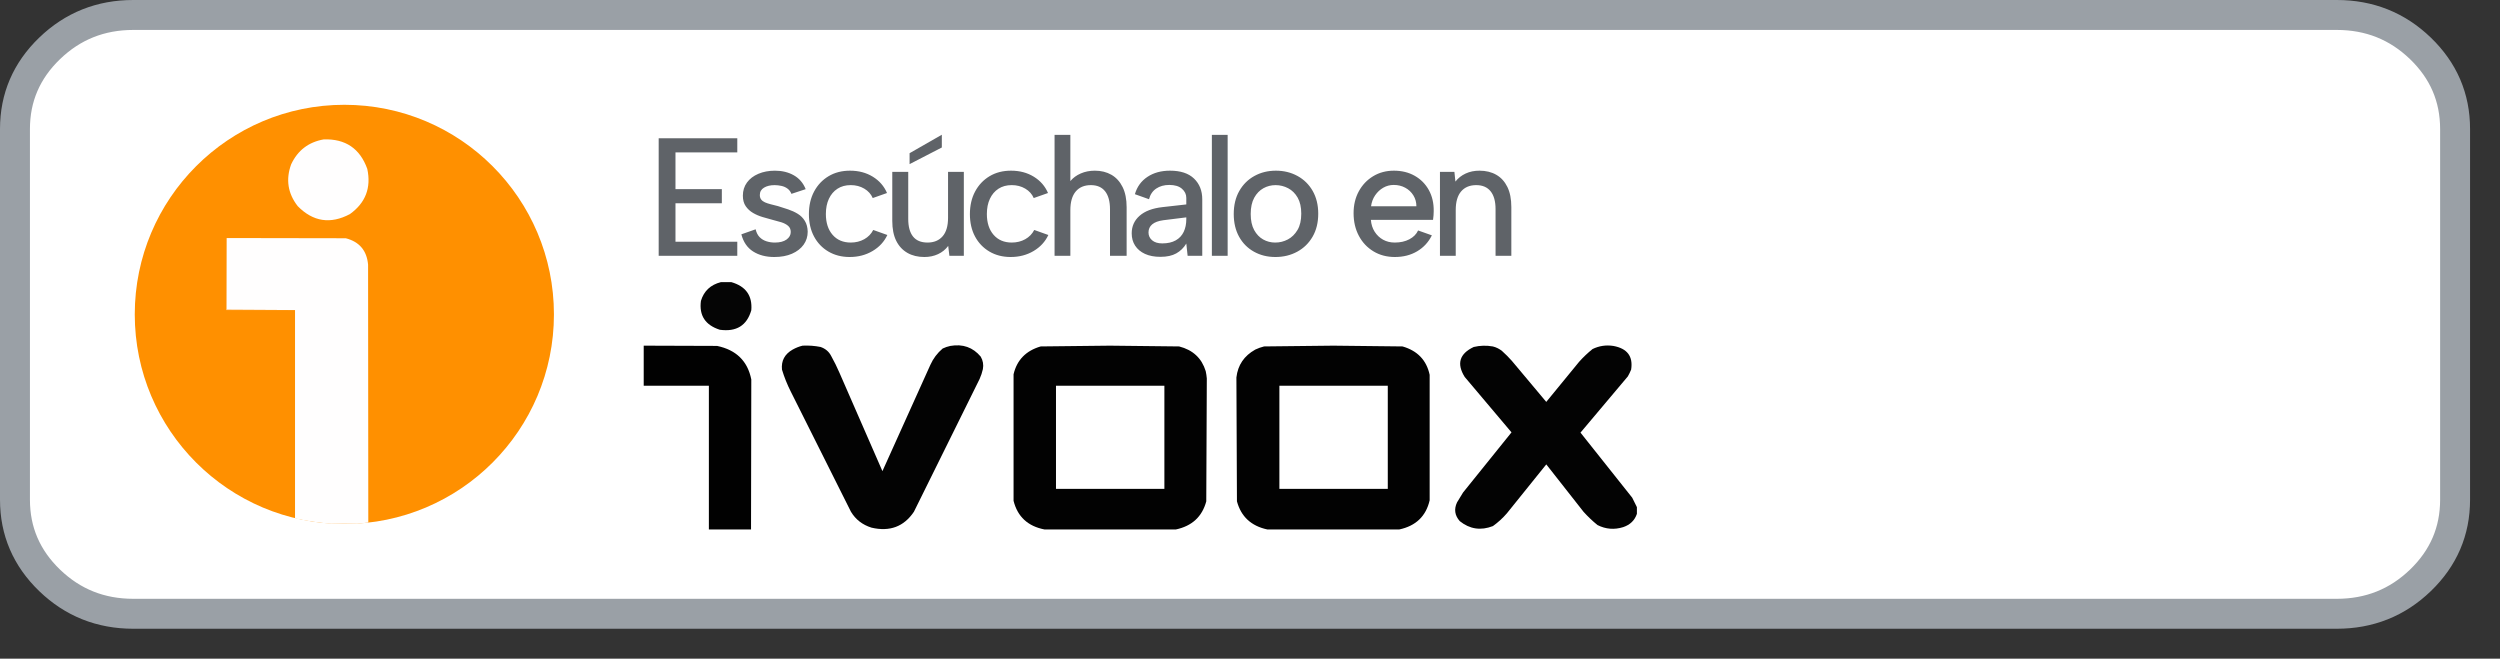
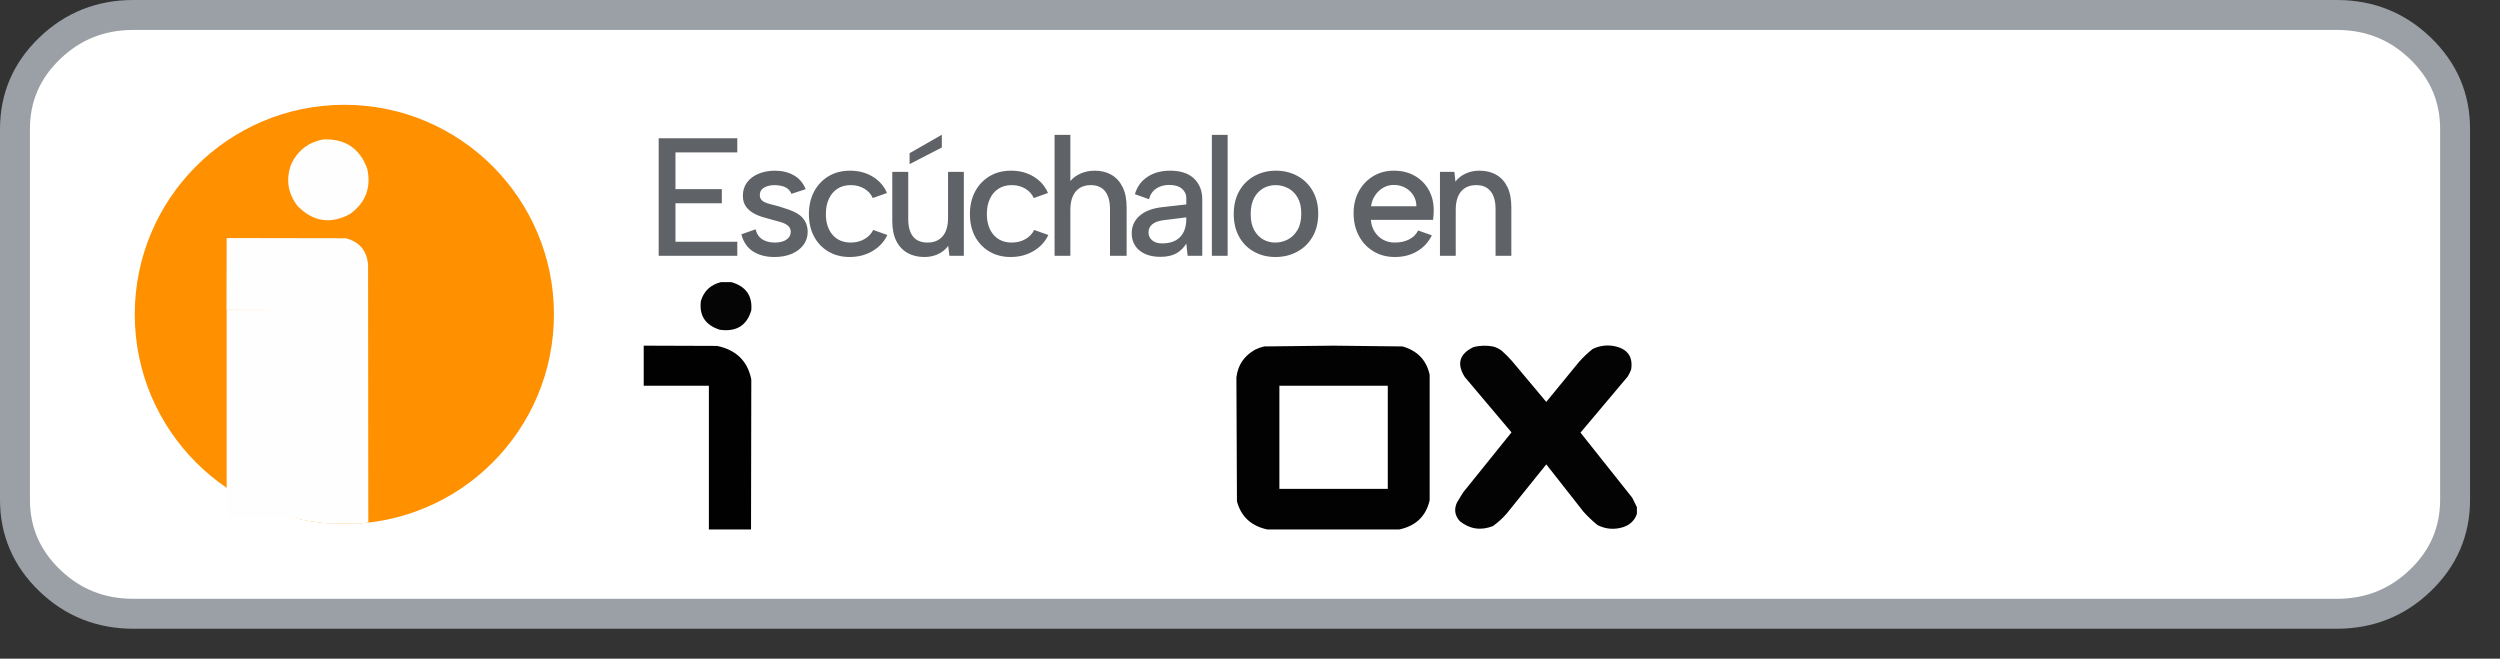
<svg xmlns="http://www.w3.org/2000/svg" xmlns:xlink="http://www.w3.org/1999/xlink" width="167" height="44">
  <rect width="100%" height="100%" fill="#333333" stroke="none" />
  <defs>
    <path d="M0 0h167v44H0V0z" id="G" />
    <path d="M0 0h28v28H0V0z" id="B" />
    <path d="M0 0h28.001v28.001H0V0h0z" id="C" />
    <clipPath id="D">
      <use xlink:href="#G" />
    </clipPath>
    <clipPath id="E">
      <use xlink:href="#B" />
    </clipPath>
    <clipPath id="F">
      <use xlink:href="#C" />
    </clipPath>
  </defs>
  <g clip-path="url(#D)">
    <path d="M1 16.238V8.619c0-2.104.772-3.9 2.315-5.387S6.721 1 8.903 1H156.097c2.182 0 4.045.744 5.588 2.232S164 6.515 164 8.619V33.381c0 2.104-.772 3.9-2.315 5.387S158.279 41 156.097 41H8.903c-2.182 0-4.045-.744-5.588-2.232S1 35.485 1 33.381V16.238z" fill="#fff" fill-rule="evenodd" stroke="#9aa0a6" stroke-width="2" />
    <g clip-path="url(#E)" transform="translate(9.002 7)">
-       <path d="M0 0h28.001v28.001H0V0h0z" id="G" fill="none" stroke="none" />
      <g clip-path="url(#F)" fill-rule="evenodd">
        <path d="M0 14.001C0 6.268 6.268 0 14.001 0S28.001 6.268 28.001 14.001 21.733 28.001 14.001 28.001 0 21.733 0 14.001h0z" fill="#ff9000" />
        <g fill="#fffefe">
-           <path d="M12.62 2.311c1.453-.047 2.424.61 2.912 1.969.272 1.265-.116 2.273-1.162 3.022-1.298.689-2.46.511-3.486-.533-.659-.848-.805-1.778-.438-2.789.436-.933 1.161-1.489 2.174-1.668h0 0zM6.139 8.901l7.957.014c.909.235 1.406.823 1.49 1.764l.014 17.227-.738.082h-1.75c-.806-.067-1.608-.185-2.406-.355V13.713l-4.567-.027V8.901h0 0z" />
+           <path d="M12.62 2.311c1.453-.047 2.424.61 2.912 1.969.272 1.265-.116 2.273-1.162 3.022-1.298.689-2.46.511-3.486-.533-.659-.848-.805-1.778-.438-2.789.436-.933 1.161-1.489 2.174-1.668h0 0zM6.139 8.901l7.957.014c.909.235 1.406.823 1.49 1.764l.014 17.227-.738.082h-1.75c-.806-.067-1.608-.185-2.406-.355l-4.567-.027V8.901h0 0z" />
        </g>
        <path d="M6.139 8.901V13.686l4.567.027H6.112l.027-4.813h0 0z" fill="#ffdcb8" />
      </g>
    </g>
    <g fill-rule="evenodd">
      <path d="M49.251 10.178h-4.129v2.457h3.097v.942h-3.097v2.57h4.129v.942H44V9.235h5.251v.943h0zm1.226 5.139c.052.224.142.4.269.527s.278.218.454.274.361.085.556.085c.336 0 .598-.067.785-.202s.281-.303.281-.505c0-.172-.059-.308-.175-.409s-.269-.182-.46-.242l-.611-.168-.634-.179c-.228-.068-.442-.159-.64-.275s-.36-.265-.487-.449-.191-.417-.191-.701c0-.337.091-.63.274-.881s.438-.445.763-.583.695-.208 1.106-.208c.479 0 .899.103 1.262.309s.627.514.791.925l-.953.314c-.053-.142-.139-.258-.258-.348s-.257-.151-.411-.184-.304-.051-.453-.051c-.285 0-.52.056-.707.168s-.281.277-.281.494c0 .119.03.219.09.298s.143.142.252.19.238.091.388.129l.482.123.684.22c.232.078.446.177.64.296s.352.277.471.472.184.433.191.718c0 .329-.092.621-.275.875s-.442.454-.775.6-.727.219-1.183.219c-.553 0-1.025-.123-1.414-.37s-.65-.629-.785-1.145l.954-.336h0zm6.284 1.851c-.538 0-1.013-.122-1.425-.365s-.73-.578-.958-1.004-.343-.924-.343-1.492c0-.576.116-1.081.348-1.515s.553-.774.965-1.021.89-.37 1.436-.37c.576 0 1.083.134 1.521.404s.753.632.947 1.088l-.953.337c-.113-.262-.301-.472-.566-.629s-.568-.235-.904-.235c-.344 0-.64.081-.887.242s-.437.385-.572.673-.202.626-.202 1.015c0 .583.15 1.047.449 1.391s.703.516 1.212.516c.336 0 .638-.075.904-.224s.465-.356.599-.617l.943.336c-.21.449-.539.805-.988 1.071s-.957.399-1.526.399h0zM62.914 9v.852L60.76 10.963v-.729L62.914 9h0zm1.47 8.089h-.965l-.079-.662c-.179.24-.406.423-.679.55s-.577.191-.914.191c-.434 0-.812-.092-1.133-.276s-.571-.452-.747-.807-.263-.798-.263-1.329v-3.277h1.066v3.142c0 .516.106.909.319 1.178s.537.404.971.404c.427 0 .761-.138 1.004-.415s.365-.688.365-1.234v-3.075h1.055v5.61h0zm3.132.079c-.539 0-1.014-.122-1.425-.365s-.731-.578-.959-1.004-.343-.924-.343-1.492c0-.576.116-1.081.348-1.515s.553-.774.965-1.021.89-.37 1.436-.37c.576 0 1.083.134 1.521.404s.753.632.947 1.088l-.953.337c-.112-.262-.301-.472-.566-.629s-.568-.235-.904-.235c-.344 0-.64.081-.887.242s-.437.385-.572.673-.202.626-.202 1.015c0 .583.15 1.047.449 1.391s.703.516 1.212.516c.336 0 .638-.075.904-.224s.465-.356.599-.617l.943.336c-.21.449-.539.805-.987 1.071s-.958.399-1.526.399h0zm2.929-8.157H71.5V12.096c.18-.217.411-.386.696-.51s.598-.185.942-.185c.419 0 .788.092 1.106.275s.566.457.746.819.269.813.269 1.352v3.242h-1.111v-3.108c0-.523-.108-.923-.325-1.2s-.535-.415-.954-.415c-.434 0-.771.142-1.01.426s-.359.699-.359 1.245v3.052h-1.055V9.011h0zM79.334 17.089l-.089-.819c-.172.285-.396.503-.669.656s-.625.231-1.059.231c-.404 0-.748-.066-1.033-.197s-.503-.314-.657-.55-.229-.51-.229-.824c0-.471.176-.862.527-1.172s.861-.504 1.526-.578l1.594-.18v-.438c0-.239-.098-.442-.292-.61s-.475-.254-.842-.254c-.344 0-.635.081-.875.242s-.4.398-.482.712l-.943-.336c.142-.494.42-.879.836-1.156s.918-.415 1.509-.415c.703 0 1.238.175 1.605.527s.55.815.55 1.391v3.77h-.977 0zm-.089-2.569l-1.538.191c-.329.045-.576.137-.74.275s-.247.319-.247.544c0 .209.08.383.241.521s.387.208.679.208c.359 0 .658-.067.898-.202s.416-.323.532-.566.175-.526.175-.848v-.123h0zm1.708-5.509h1.054V17.089h-1.054V9.011h0zM85.196 17.168c-.531 0-1.007-.118-1.43-.354s-.754-.567-.993-.997-.359-.938-.359-1.521c0-.591.123-1.104.37-1.538s.584-.768 1.01-1.003.905-.354 1.436-.354 1.012.118 1.443.354.768.568 1.014.998.371.937.371 1.52c0 .591-.125 1.103-.376 1.537s-.593.768-1.027 1.004-.92.354-1.459.354h0zm-.011-.965c.299 0 .58-.07.842-.208s.477-.349.646-.633.251-.648.251-1.089c0-.434-.079-.79-.24-1.071s-.373-.49-.635-.628-.542-.208-.841-.208c-.292 0-.563.069-.813.208s-.455.349-.612.633-.236.647-.236 1.089c0 .433.077.791.231 1.072s.353.488.599.627.517.208.808.208h0zm7.994.965c-.538 0-1.016-.126-1.431-.377s-.741-.595-.976-1.037-.353-.946-.353-1.515c0-.546.116-1.032.348-1.458s.551-.763.959-1.01.87-.37 1.386-.37c.523 0 .987.114 1.391.343s.718.546.943.953.333.877.325 1.408l-.011.275-.034.308h-4.151c.022.299.106.564.252.792s.332.405.561.532.488.191.78.191c.374 0 .699-.072.976-.218s.471-.343.584-.59l.92.326c-.225.456-.553.811-.983 1.066s-.925.381-1.486.381h0zm1.436-3.389c0-.269-.067-.512-.202-.729s-.316-.386-.544-.51-.484-.186-.768-.186c-.255 0-.489.063-.702.186s-.393.292-.539.505-.237.458-.274.734h3.029 0zm1.574-2.3h.965l.067.651c.18-.232.408-.411.685-.539s.583-.19.92-.19c.433 0 .809.092 1.127.275s.564.454.74.813.264.808.264 1.347v3.253h-1.054V13.97c0-.523-.111-.921-.332-1.194s-.54-.41-.959-.41c-.433 0-.77.141-1.009.421s-.36.693-.36 1.239v3.063h-1.054v-5.61h0z" fill="#5f6368" />
      <path d="M48.157 18.846h.695c.97.28 1.415.906 1.335 1.878-.294 1.021-.995 1.456-2.103 1.304-.972-.311-1.392-.955-1.262-1.93.199-.659.644-1.076 1.335-1.252h0z" fill-opacity=".98" />
      <path d="M43 23.09l4.901.017c1.282.268 2.043 1.016 2.286 2.243l-.018 10.017h-2.816v-9.6H43v-2.678h0z" fill-opacity=".994" />
-       <path d="M53.606 23.09c.407-.02.809.009 1.207.087.326.111.564.314.713.609.203.363.386.734.549 1.113l2.871 6.574 3.2-7.095c.19-.426.464-.791.823-1.096.163-.079.333-.137.512-.174.833-.146 1.509.092 2.03.713.152.261.201.539.146.835-.051.227-.124.447-.22.661l-4.388 8.869c-.668.993-1.613 1.347-2.834 1.061-.601-.189-1.058-.542-1.371-1.061l-4.023-8.034c-.238-.471-.433-.958-.585-1.461-.059-.589.179-1.035.713-1.339.211-.118.43-.205.658-.261h0z" fill-opacity=".988" />
-       <path d="M78.549 35.368h-8.777c-1.113-.217-1.801-.855-2.066-1.913v-8.452c.223-.954.826-1.574 1.81-1.861l4.626-.052 4.626.052c.916.234 1.508.785 1.774 1.652.035.161.059.323.073.487l-.036 8.209c-.276 1.022-.952 1.648-2.03 1.878h0zm-8.009-9.599h7.241v6.887h-7.241v-6.887h0z" fill-opacity=".99" />
      <path d="M93.472 35.368h-8.814c-1.078-.231-1.754-.857-2.03-1.878l-.036-8.278c.095-.825.515-1.445 1.262-1.861.187-.089.382-.159.585-.209l4.626-.052 4.626.052c.999.289 1.602.921 1.81 1.896v8.382c-.244 1.061-.921 1.711-2.03 1.948h0zm-8.009-9.599h7.241v6.887h-7.241v-6.887h0z" fill-opacity=".991" />
      <path d="M109.345 33.873v.452c-.147.435-.451.731-.914.887-.595.186-1.168.14-1.719-.139-.335-.272-.646-.568-.933-.887l-2.487-3.165-2.633 3.27c-.276.32-.587.604-.933.852-.81.315-1.548.204-2.213-.331-.335-.379-.396-.796-.183-1.252l.403-.661 3.236-4.017-3.127-3.704c-.55-.882-.349-1.549.603-2.0.424-.1.851-.112 1.28-.035.234.059.441.163.622.313.227.204.44.418.64.643l2.304 2.748 2.194-2.678c.274-.307.573-.591.896-.852.437-.214.9-.284 1.39-.209.933.171 1.329.698 1.189 1.583-.063.155-.137.306-.22.452l-3.163 3.756 3.456 4.348.31.626h0z" fill-opacity=".988" />
    </g>
  </g>
</svg>